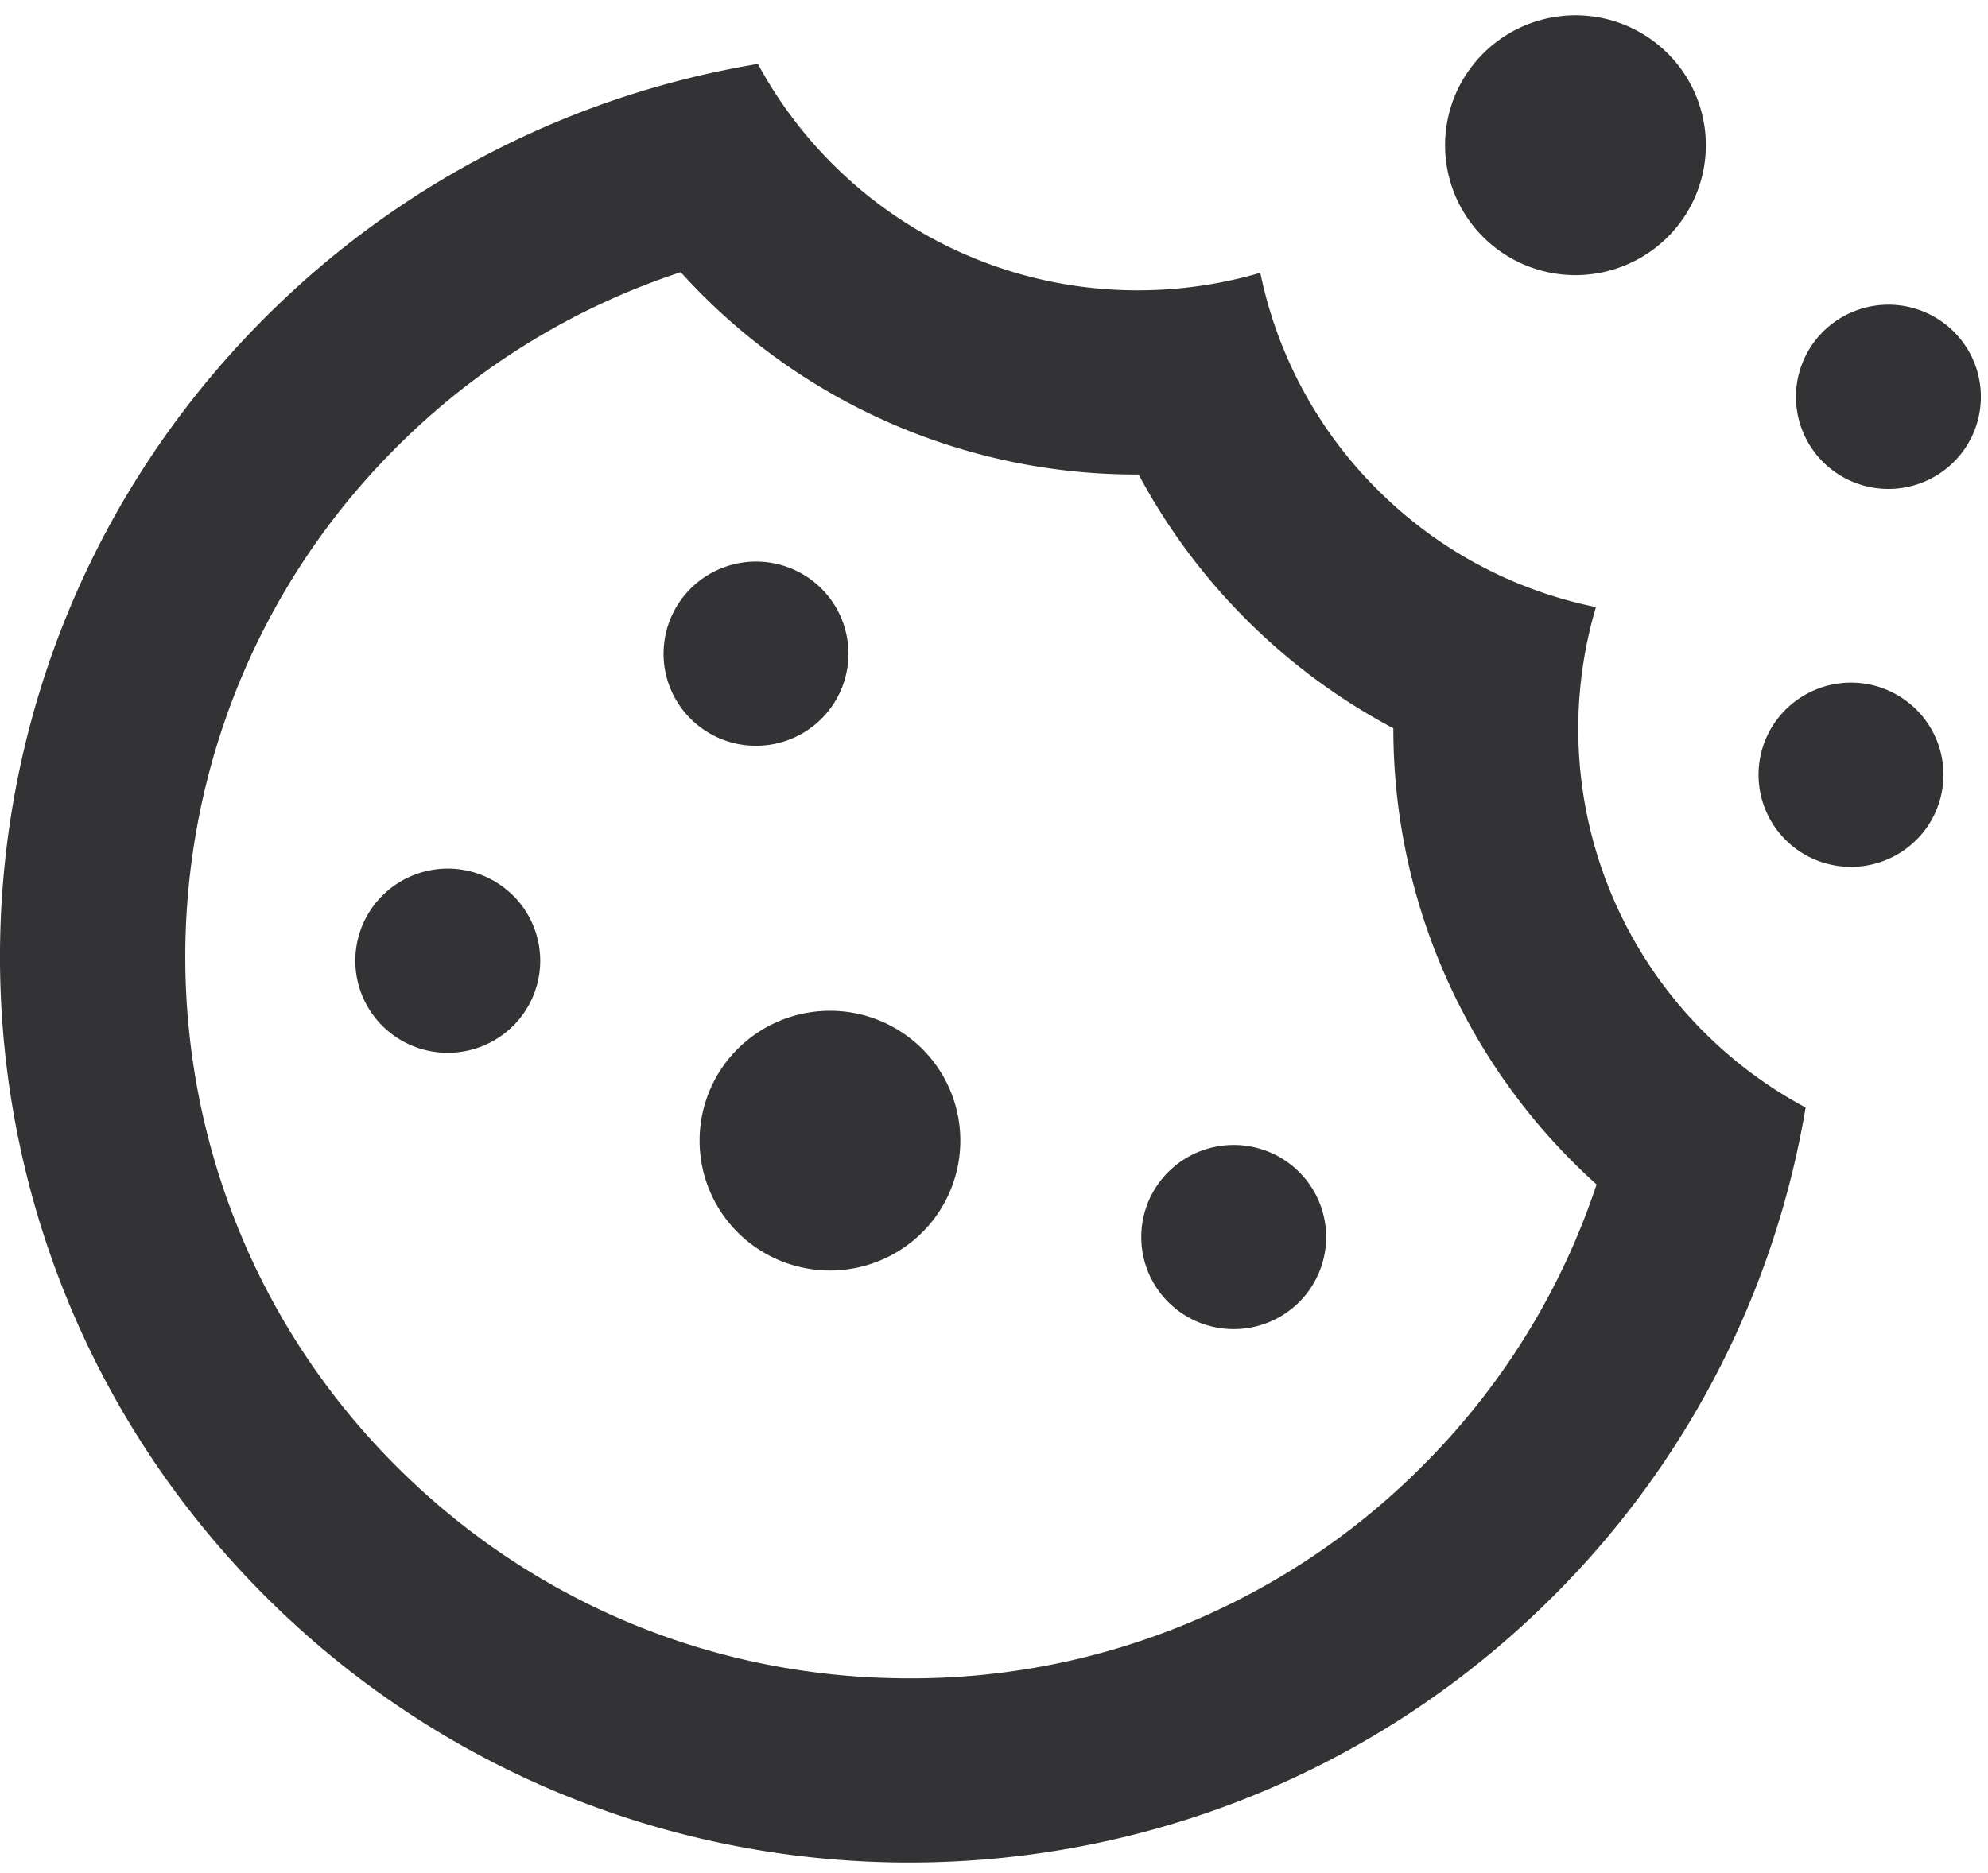
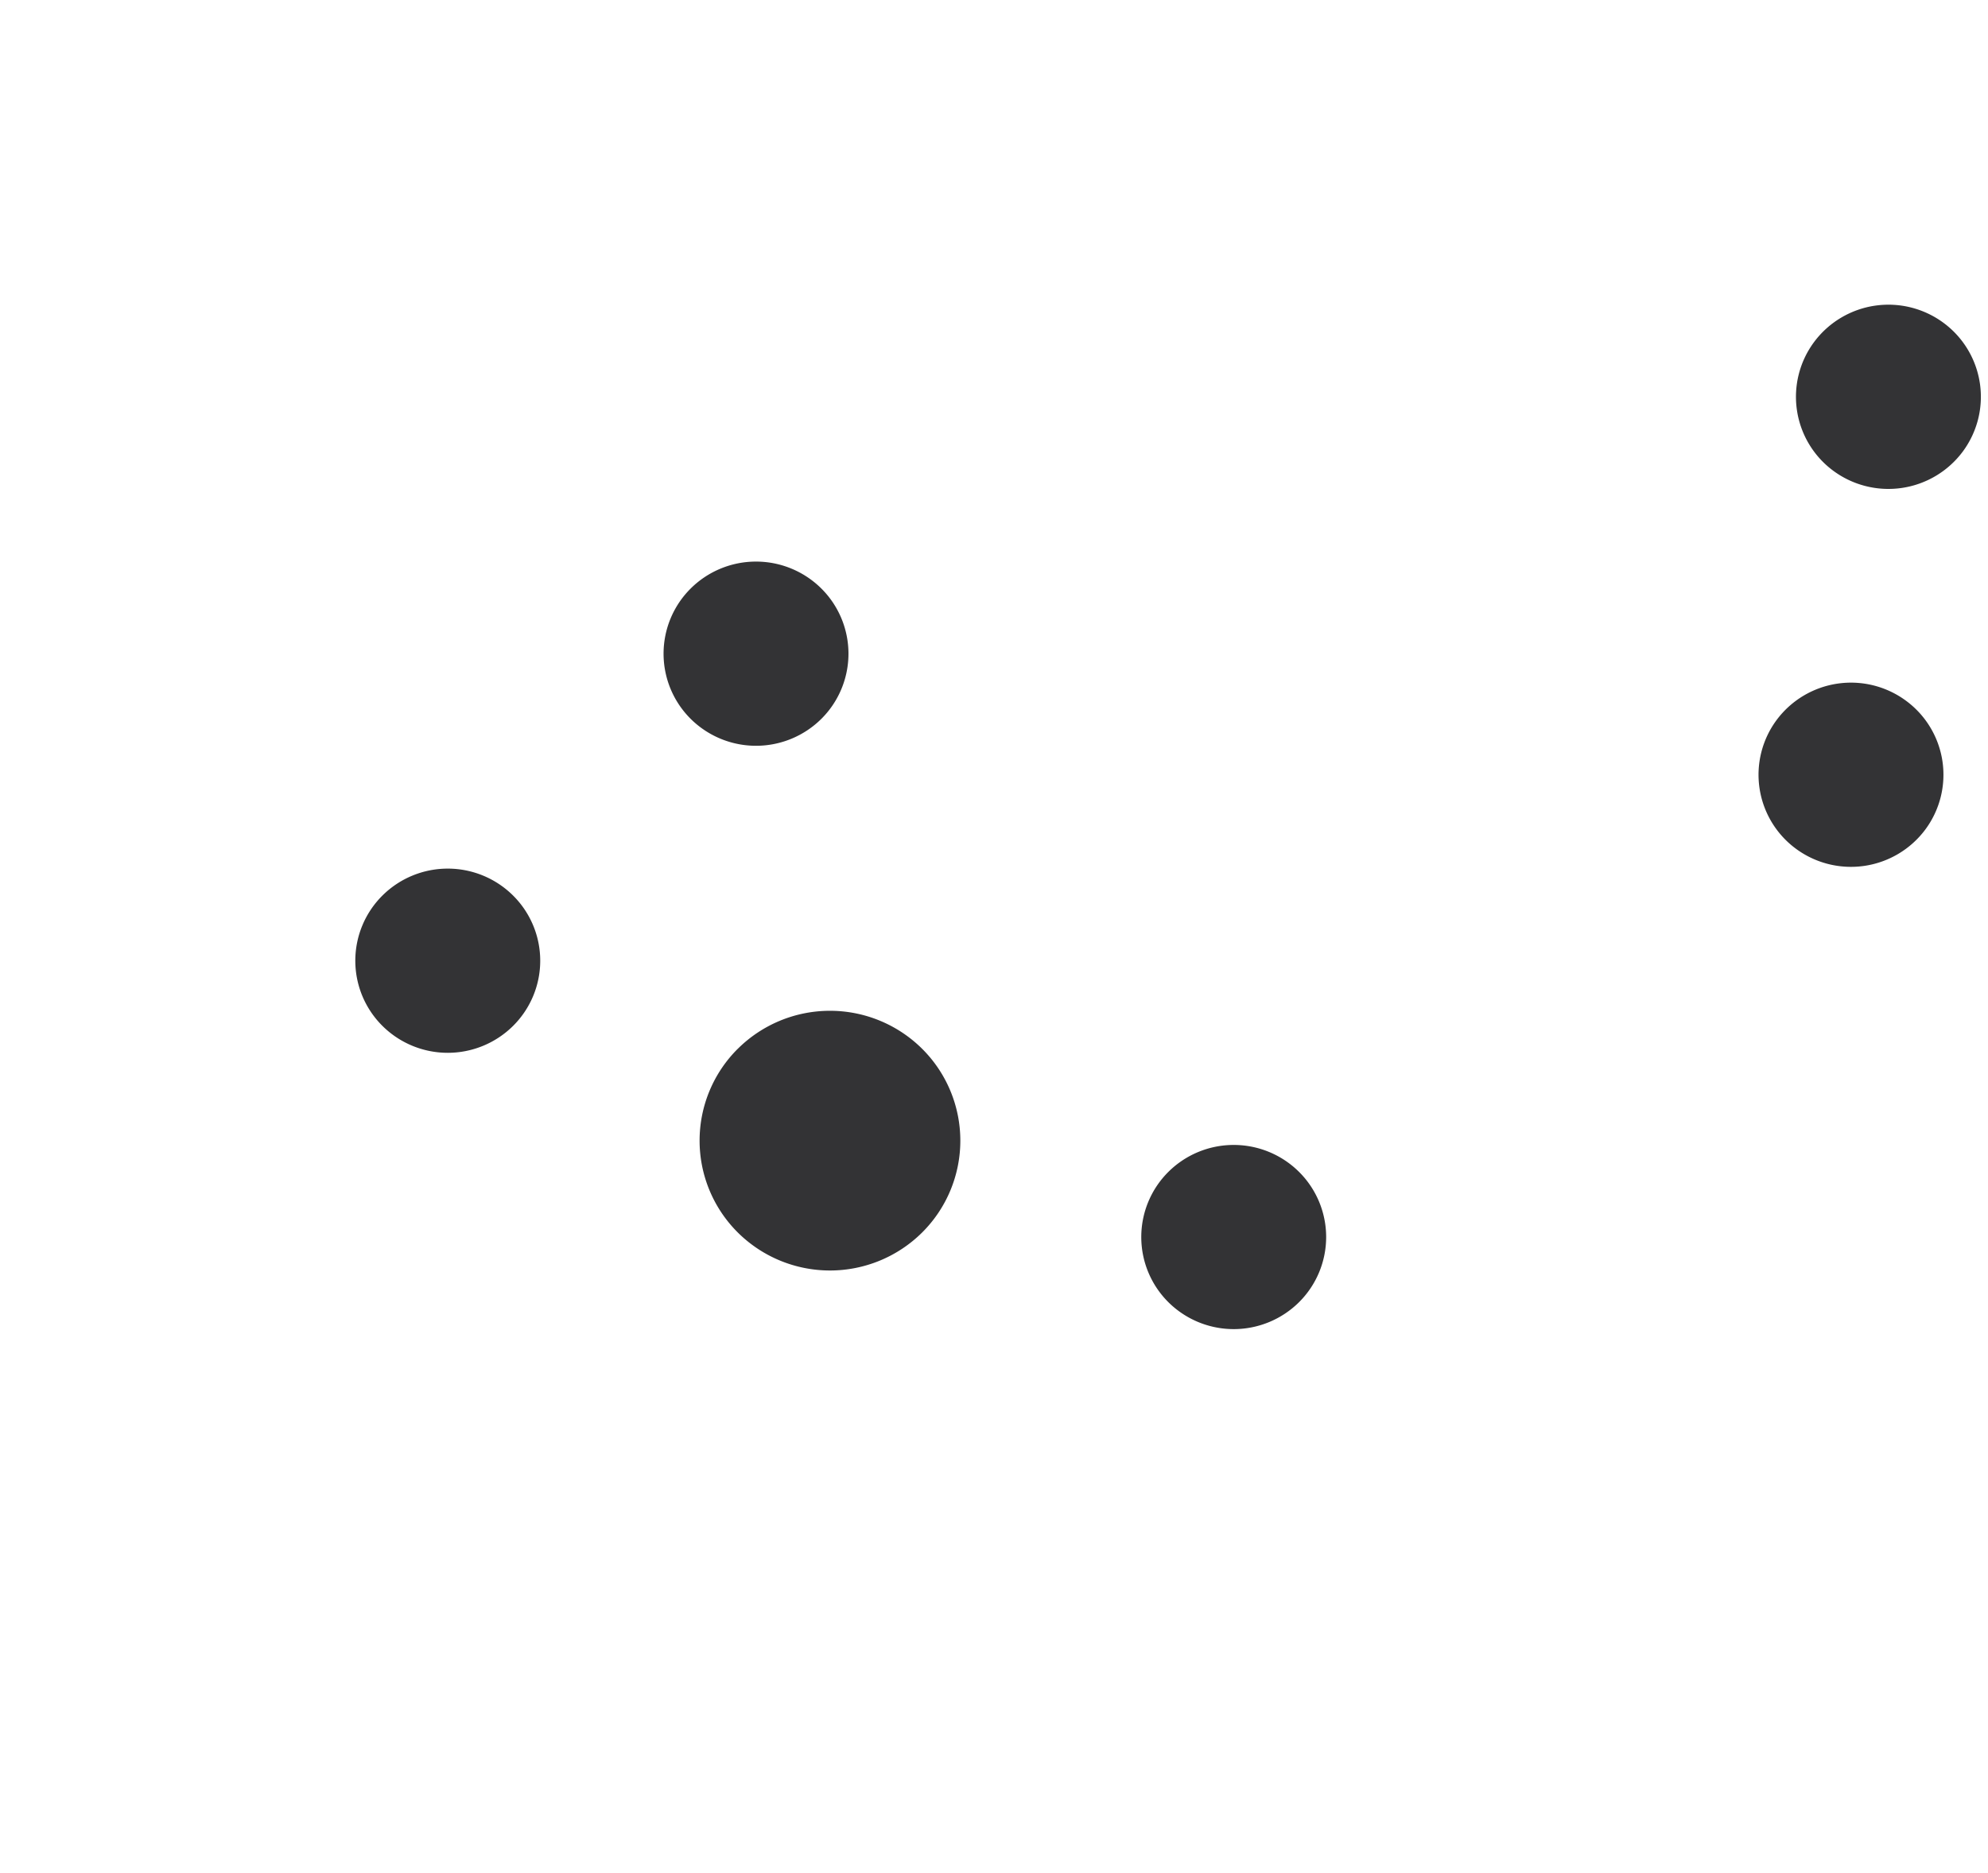
<svg xmlns="http://www.w3.org/2000/svg" width="52" height="49" viewBox="0 0 52 49" class="obs_cookies-icon">
  <title>Cookie Notice by obs</title>
  <g fill="#333335" class="obs_cookies-icon__shape" fill-rule="evenodd">
-     <path d="M37.18 38.382a18.857 18.857 0 0 1-13.397 5.53c-5.06 0-9.819-1.964-13.397-5.53C3 31.022 3 19.046 10.386 11.686a18.82 18.82 0 0 1 7.42-4.565 16.049 16.049 0 0 0 11.963 5.294h.014a16.06 16.06 0 0 0 2.836 3.815 16.097 16.097 0 0 0 3.827 2.825 16.03 16.03 0 0 0 5.316 11.935 18.73 18.73 0 0 1-4.583 7.392m4.566-22.498a11.237 11.237 0 0 1-5.705-3.062 11.176 11.176 0 0 1-3.074-5.685c-1.042.306-2.12.459-3.198.459a11.27 11.27 0 0 1-7.98-3.294 11.25 11.25 0 0 1-1.963-2.629 23.691 23.691 0 0 0-12.86 6.605c-9.287 9.254-9.287 24.258 0 33.512 4.645 4.627 10.731 6.941 16.818 6.941 6.087 0 12.173-2.314 16.817-6.94a23.546 23.546 0 0 0 6.63-12.814 11.287 11.287 0 0 1-2.64-1.955 11.214 11.214 0 0 1-2.845-11.138M39.176 6.528a3.418 3.418 0 0 0 4.772-.703 3.39 3.39 0 0 0-.705-4.753 3.418 3.418 0 0 0-4.772.702 3.39 3.39 0 0 0 .705 4.754" />
    <path d="M19.298 27.44a3.39 3.39 0 0 0 0 4.806 3.42 3.42 0 0 0 4.823 0 3.39 3.39 0 0 0 0-4.805 3.42 3.42 0 0 0-4.823 0M50.837 8.447a2.424 2.424 0 0 0-3.384.499 2.405 2.405 0 0 0 .5 3.371 2.425 2.425 0 0 0 3.384-.498 2.405 2.405 0 0 0-.5-3.372M49.858 18.336a2.424 2.424 0 0 0-3.384.498 2.405 2.405 0 0 0 .5 3.371 2.425 2.425 0 0 0 3.384-.498 2.404 2.404 0 0 0-.5-3.371M21.485 18.807a2.404 2.404 0 0 0 0-3.408 2.424 2.424 0 0 0-3.42 0 2.404 2.404 0 0 0 0 3.408 2.425 2.425 0 0 0 3.42 0M10.002 23.432a2.404 2.404 0 0 0 0 3.408 2.425 2.425 0 0 0 3.42 0 2.403 2.403 0 0 0 0-3.408 2.424 2.424 0 0 0-3.42 0M30.56 30.662a2.404 2.404 0 0 0 0 3.407 2.425 2.425 0 0 0 3.42 0 2.403 2.403 0 0 0 0-3.407 2.424 2.424 0 0 0-3.42 0" />
  </g>
</svg>